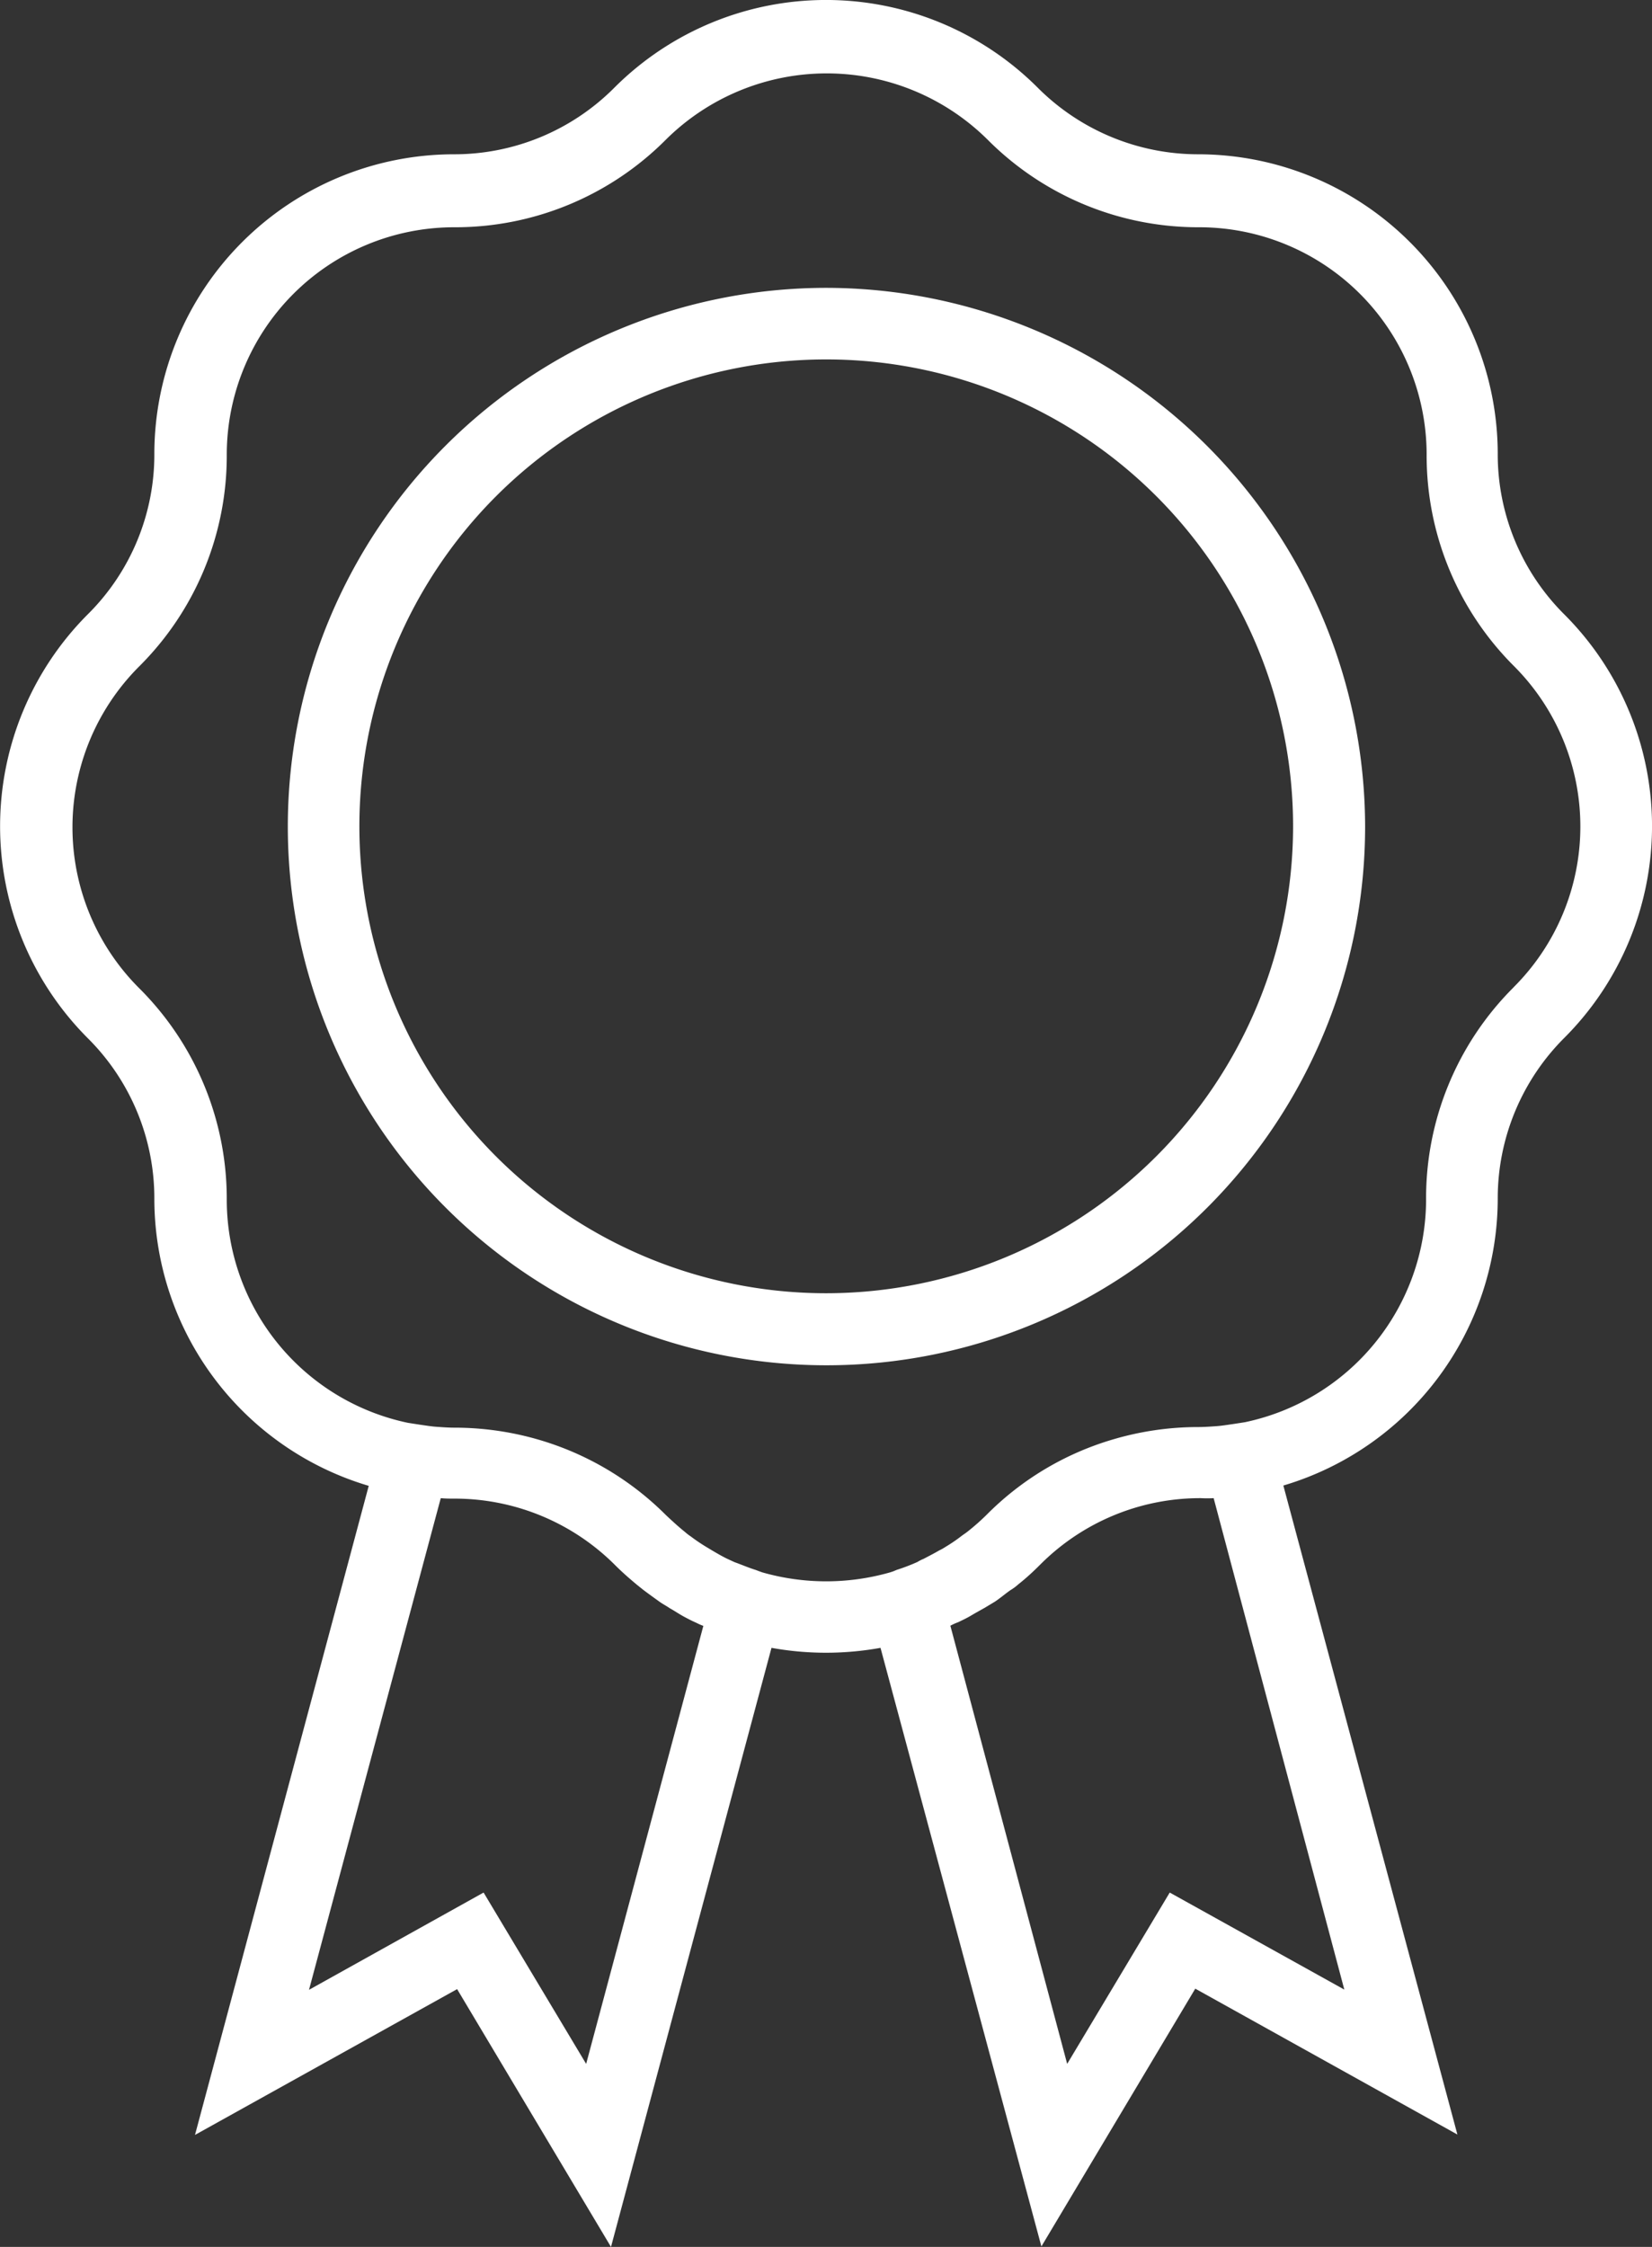
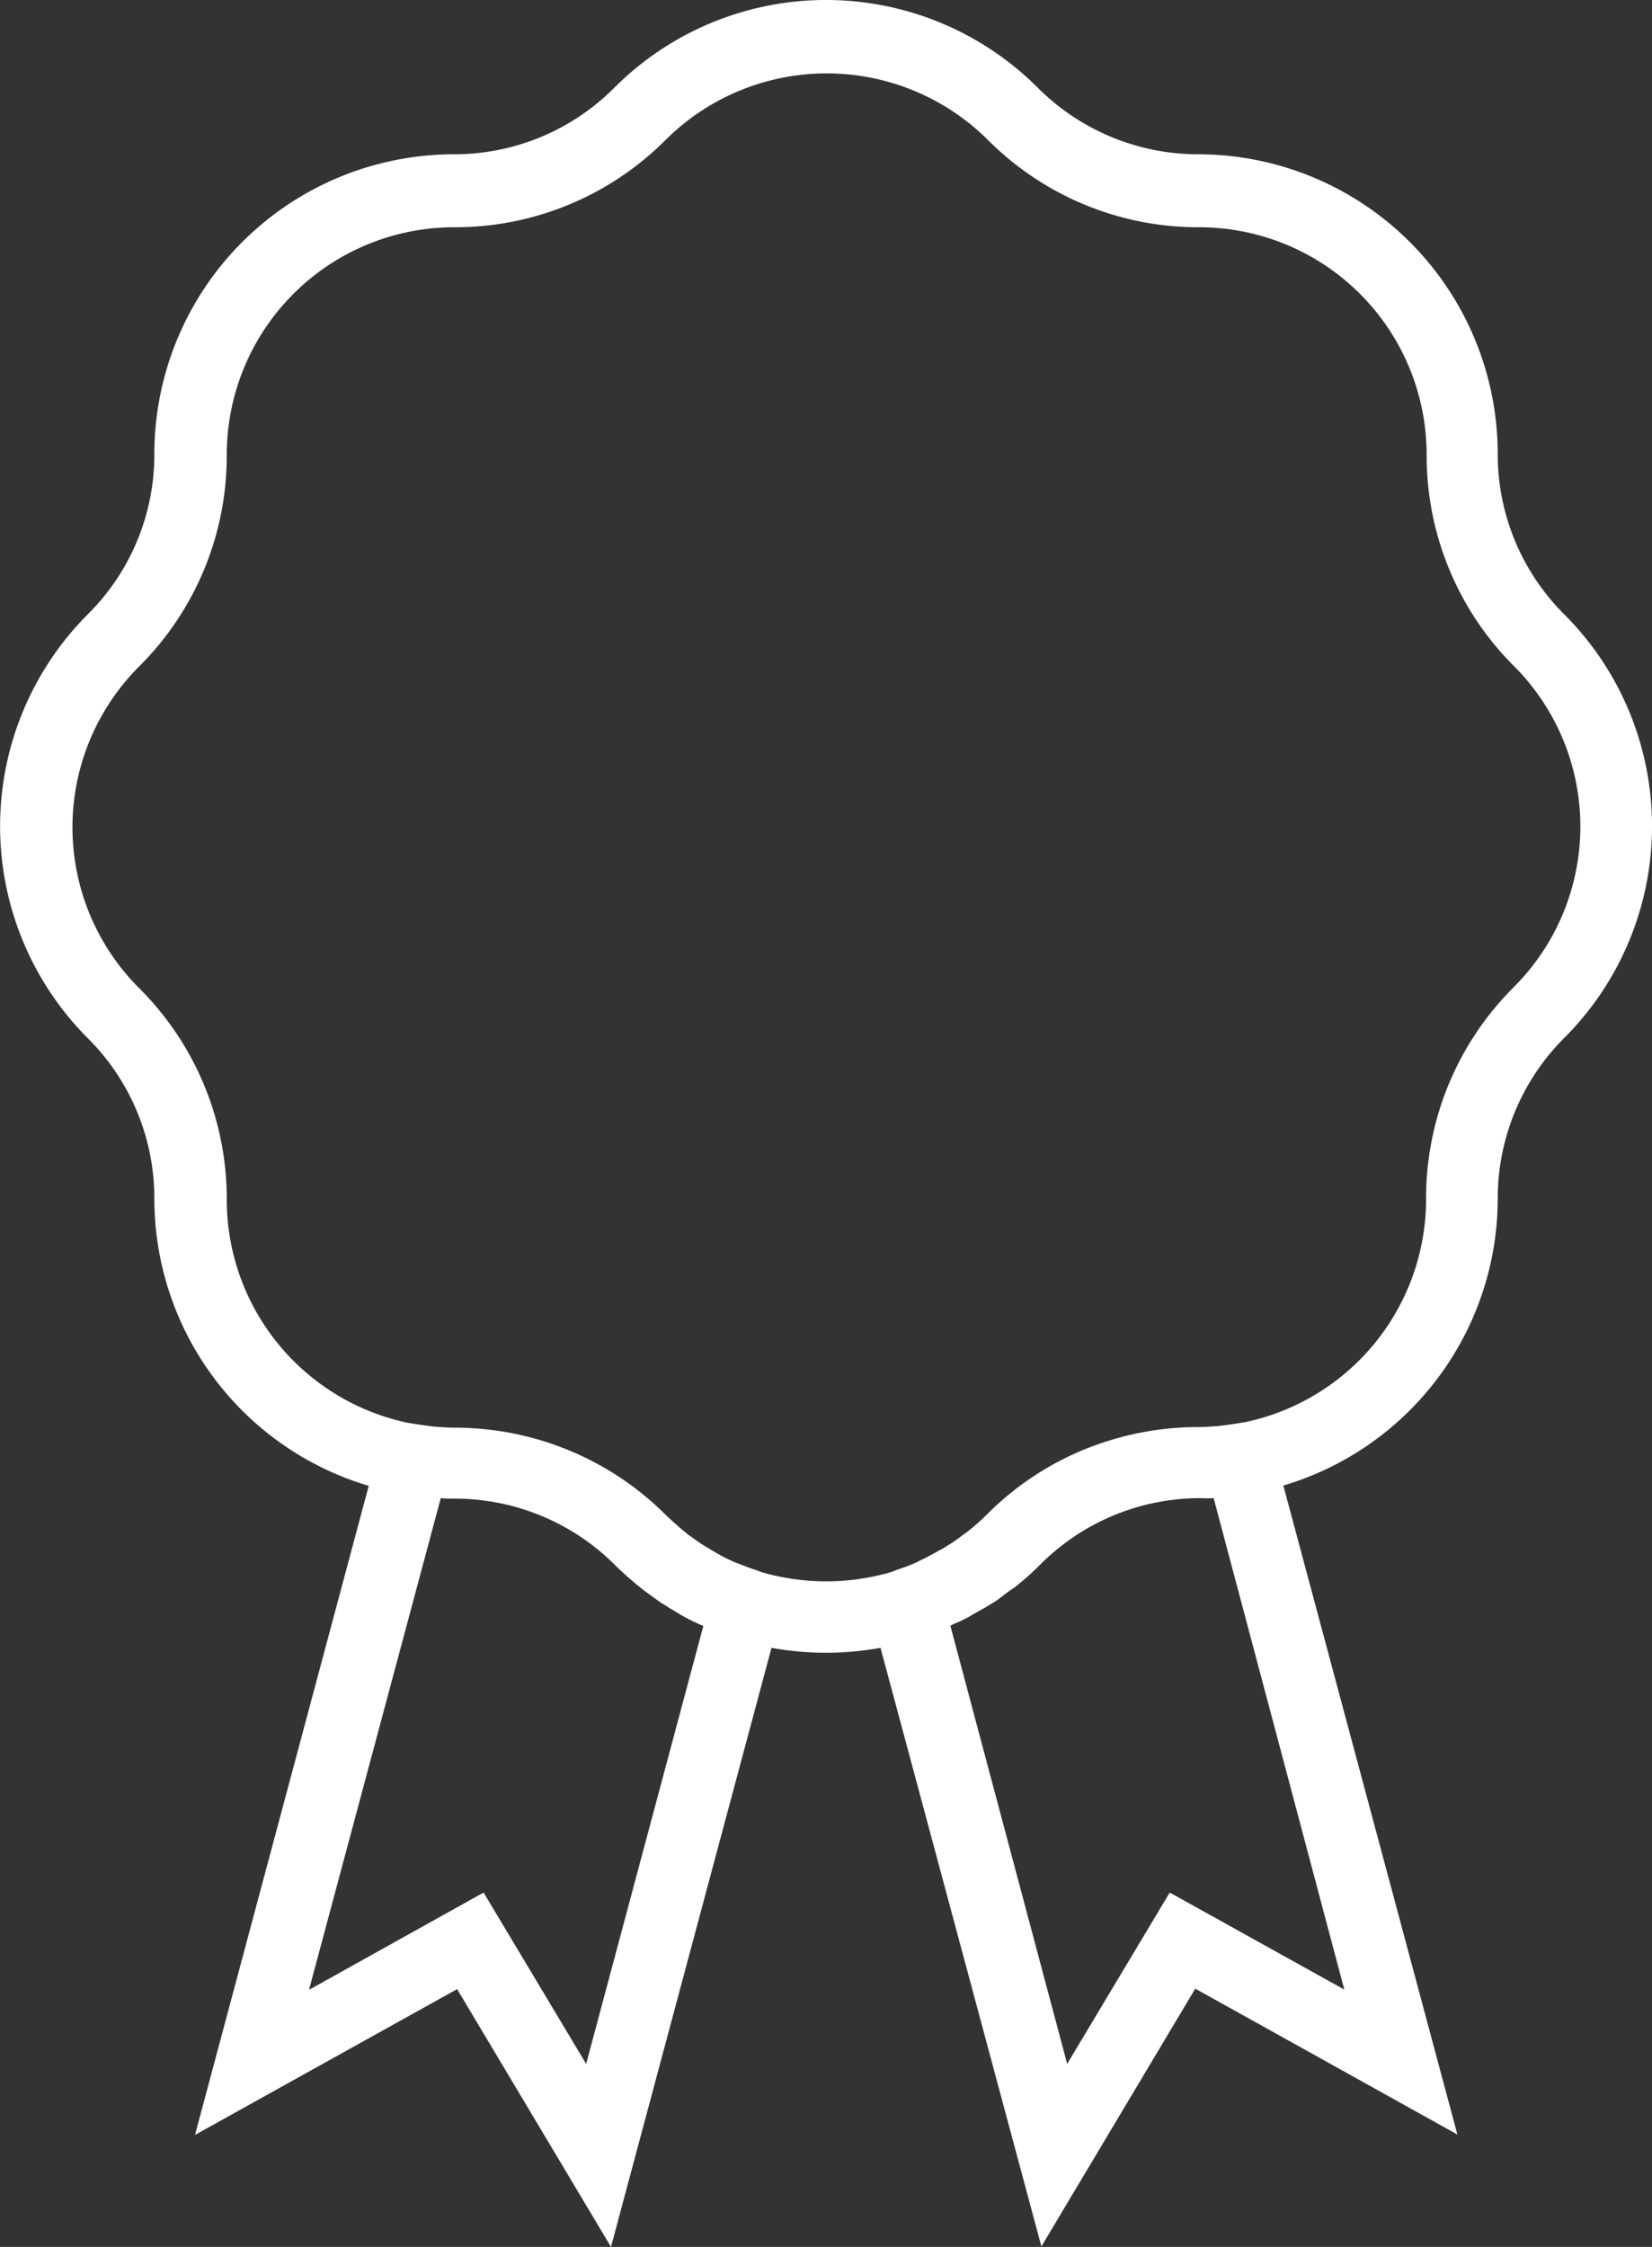
<svg xmlns="http://www.w3.org/2000/svg" width="21.214" height="28.85" viewBox="0 0 21.214 28.85">
  <rect x="0" y="0" width="21.214" height="28.85" fill="#333333" stroke="none" />
  <g id="medaille" transform="translate(-67.25)">
    <g id="Gruppe_906" data-name="Gruppe 906" transform="translate(67.25 0)">
      <g id="Gruppe_905" data-name="Gruppe 905" transform="translate(0 0)">
        <path id="Pfad_1269" data-name="Pfad 1269" d="M87.34,7.891a2.9,2.9,0,0,1-.857-2.066A3.85,3.85,0,0,0,82.64,1.981a2.912,2.912,0,0,1-2.066-.857,3.844,3.844,0,0,0-5.433,0,2.9,2.9,0,0,1-2.066.857,3.85,3.85,0,0,0-3.843,3.843,2.889,2.889,0,0,1-.857,2.066,3.851,3.851,0,0,0,0,5.438,2.9,2.9,0,0,1,.857,2.066,3.847,3.847,0,0,0,2.753,3.684l-2.231,8.334L73.12,25.54l1.976,3.31,2.061-7.692a3.935,3.935,0,0,0,1.4,0l2.066,7.686,1.976-3.31,3.366,1.873L83.73,19.074a3.847,3.847,0,0,0,2.753-3.684,2.912,2.912,0,0,1,.857-2.066A3.844,3.844,0,0,0,87.34,7.891ZM74.777,26.5,73.46,24.3l-2.242,1.249,1.692-6.313c.062.006.119.006.176.006a2.912,2.912,0,0,1,2.066.857c.091.091.182.17.278.25l.085.068c.068.051.136.1.21.153.04.028.085.051.125.079.062.034.119.074.182.108s.108.057.159.079a.717.717,0,0,0,.091.04Zm9.736-.954L82.271,24.3l-1.317,2.2-1.5-5.626a.739.739,0,0,1,.1-.045c.057-.028.108-.051.165-.085s.119-.068.176-.1l.131-.079c.068-.045.131-.1.2-.148a.62.62,0,0,0,.1-.074c.1-.079.187-.159.278-.25a2.9,2.9,0,0,1,2.066-.857,1.583,1.583,0,0,0,.165,0Zm2.174-12.869A3.817,3.817,0,0,0,85.563,15.4a2.928,2.928,0,0,1-2.327,2.861l-.148.023c-.079.011-.148.023-.221.028s-.153.011-.227.011a3.863,3.863,0,0,0-1.118.165,3.789,3.789,0,0,0-1.6.959,2.887,2.887,0,0,1-.244.216c-.028.023-.057.04-.085.062a2.055,2.055,0,0,1-.182.125c-.028.017-.062.04-.1.057-.068.04-.136.074-.2.108a.519.519,0,0,0-.079.04,2.481,2.481,0,0,1-.261.1c-.017.006-.04.017-.057.023l-.034.011a2.984,2.984,0,0,1-1.641,0L77,20.175l-.045-.017c-.091-.028-.182-.068-.272-.1l-.074-.034c-.074-.034-.142-.074-.21-.114l-.085-.051a2.3,2.3,0,0,1-.193-.131.643.643,0,0,1-.074-.057c-.085-.068-.165-.142-.244-.216a3.824,3.824,0,0,0-1.6-.959,3.863,3.863,0,0,0-1.118-.165c-.079,0-.153-.006-.227-.011s-.142-.017-.221-.028l-.148-.023a2.928,2.928,0,0,1-2.327-2.861,3.817,3.817,0,0,0-1.124-2.719,2.919,2.919,0,0,1,0-4.133,3.817,3.817,0,0,0,1.124-2.719A2.921,2.921,0,0,1,73.08,2.918,3.817,3.817,0,0,0,75.8,1.794a2.933,2.933,0,0,1,4.133,0,3.817,3.817,0,0,0,2.719,1.124,2.921,2.921,0,0,1,2.918,2.918,3.817,3.817,0,0,0,1.124,2.719A2.914,2.914,0,0,1,86.687,12.676Z" transform="translate(-67.25 0)" fill="#fff" />
-         <path id="Pfad_1270" data-name="Pfad 1270" d="M139.17,65.1a6.917,6.917,0,1,0,6.92,6.914A6.929,6.929,0,0,0,139.17,65.1Zm0,12.909a5.995,5.995,0,1,1,5.995-5.995A6,6,0,0,1,139.17,78.009Z" transform="translate(-128.56 -61.404)" fill="#fff" />
      </g>
    </g>
  </g>
</svg>